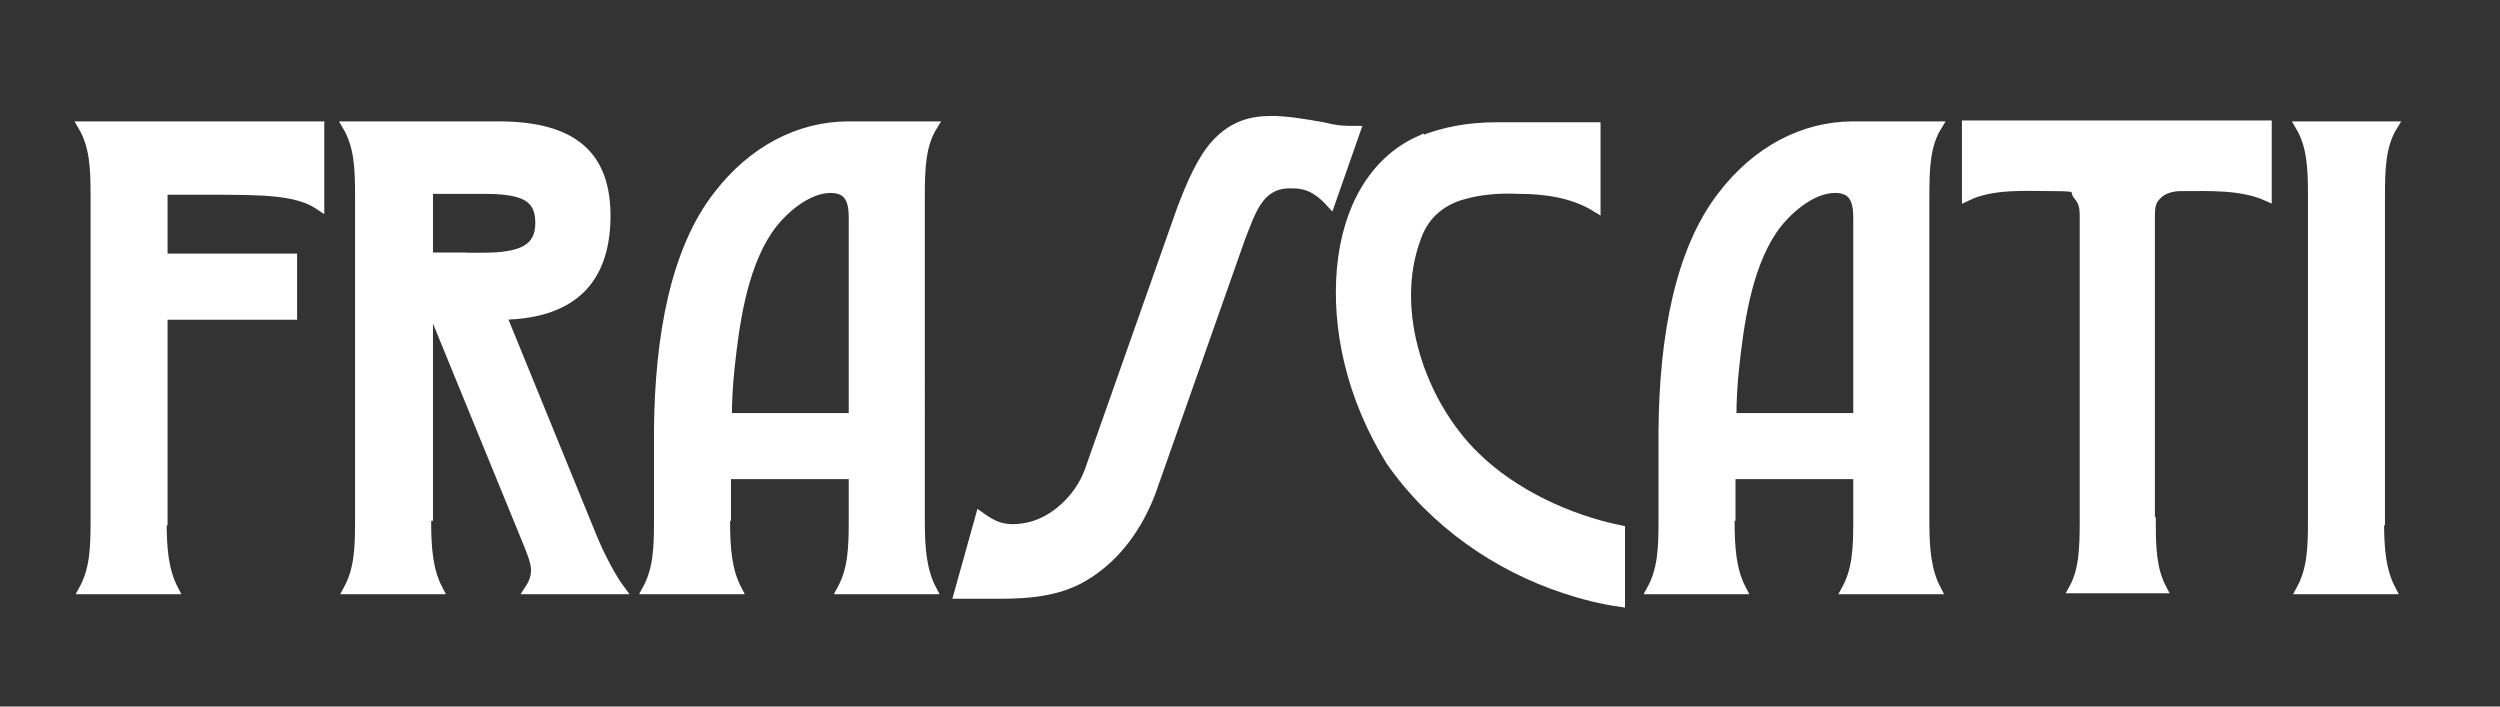
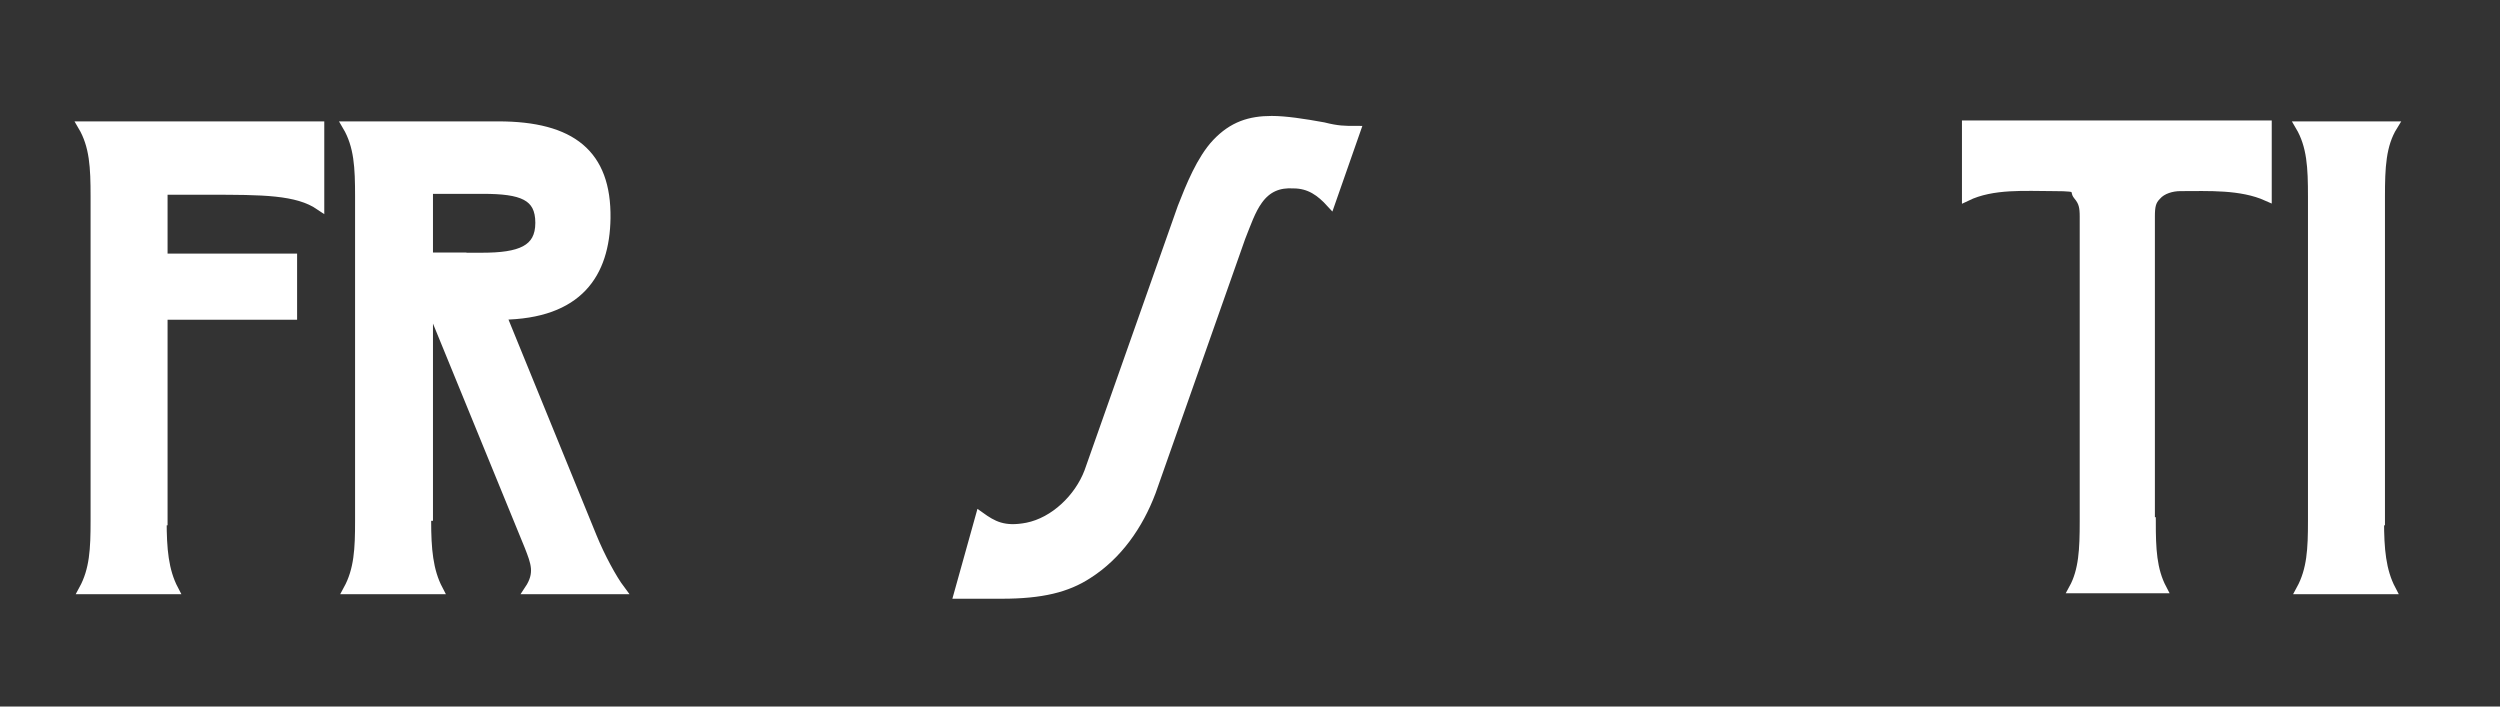
<svg xmlns="http://www.w3.org/2000/svg" version="1.1" viewBox="0 0 276 78">
  <rect x="0" y="0" width="276" height="78" fill="#333333" stroke="none" />
  <defs>
    <style>
      .cls-1, .cls-2 {
        fill: #fff;
        stroke: #fff;
      }

      .cls-2 {
        fill-rule: evenodd;
      }
    </style>
  </defs>
  <g>
    <g id="Ebene_1-2" data-name="Ebene_1">
      <g>
        <path class="cls-2" d="M262.8,57.5V21.7c0-3.2.1-5.7,1.4-7.8h-10.3c1.3,2.2,1.4,4.6,1.4,7.8v35.8c0,3.1-.1,5.4-1.3,7.6h10c-1.1-2.1-1.3-4.5-1.3-7.6h0Z" />
        <path class="cls-2" d="M237.4,57.6V23.9c0-1.1.1-1.7.7-2.3.6-.7,1.7-1,2.6-1,3.1,0,6.7-.2,9.6,1.1v-7.9h-33.2v7.9c2.9-1.4,6.5-1.1,9.7-1.1s2,.3,2.6,1c.6.7.7,1.3.7,2.3v33.7c0,3-.1,5.4-1.2,7.4h9.8c-1.1-2.1-1.2-4.4-1.2-7.4h0Z" />
-         <path class="cls-2" d="M191.1,57.5v-5.1h14v5.1c0,3.1-.1,5.4-1.3,7.6h10c-1.1-2.1-1.3-4.5-1.3-7.6V21.7c0-3.2.1-5.7,1.4-7.8-1,0-1.9,0-2.9,0-2.5,0-3.2,0-5.7,0,0,0,0,0,0,0-.2,0-.5,0-.7,0-5.6,0-10.7,2.8-14.4,7.6-4.8,6.1-6.5,15.7-6.6,25.9,0,.9,0,1.7,0,2.4h0v7.7c0,3.1-.1,5.4-1.3,7.6h10c-1.1-2.1-1.3-4.5-1.3-7.6M191.2,46.1c0-1.8.1-3.7.3-5.5.5-4.6,1.3-10.9,4.2-15.2,1.5-2.2,4.3-4.6,6.9-4.6,2,0,2.5,1.3,2.5,3.2v22.1h-13.9" />
-         <path class="cls-2" d="M80.2,57.5v-5.1h14v5.1c0,3.1-.1,5.4-1.3,7.6h10c-1.1-2.1-1.3-4.5-1.3-7.6V21.7c0-3.2.1-5.7,1.4-7.8-1,0-1.9,0-2.9,0-2.5,0-3.2,0-5.7,0,0,0,0,0,0,0-.2,0-.5,0-.7,0-5.6,0-10.7,2.8-14.4,7.6-4.8,6.1-6.5,15.7-6.6,25.9,0,.9,0,1.7,0,2.4h0v7.7c0,3.1-.1,5.4-1.3,7.6h10c-1.1-2.1-1.3-4.5-1.3-7.6M80.3,46.1c0-1.8.1-3.7.3-5.5.5-4.6,1.3-10.9,4.2-15.2,1.5-2.2,4.3-4.6,6.9-4.6,2,0,2.5,1.3,2.5,3.2v22.1h-13.9" />
-         <path class="cls-2" d="M156.7,15.5c-5.1,2.3-8,7.6-8.6,14.1-.6,6.6,1,14.2,5.4,21.3,4.8,6.9,11.9,11.7,19.2,14.1,2.1.7,4.1,1.2,6.2,1.5v-8c-5.8-1.2-11.8-4-16-8.1-5.9-5.7-9.6-16-6.5-24.2.9-2.6,2.9-4.1,5.2-4.7,1.7-.5,3.9-.7,6-.6,2.9,0,6,.4,8.6,2v-8.9h-11c-3,0-5.9.5-8.5,1.6h0Z" />
        <path class="cls-2" d="M18,57.5v-22.7h14.3v-6.3h-14.3v-6.7c0-.3,0-.5,0-.8h5c6,0,9.8,0,12.3,1.7v-8.8H9.1c1.3,2.2,1.4,4.6,1.4,7.8v35.8c0,3.1-.1,5.4-1.3,7.6h10c-1.1-2.1-1.3-4.5-1.3-7.6h0Z" />
        <rect class="cls-1" x="45.7" y="28.4" width="5.3" height="6.3" />
        <path class="cls-2" d="M53.3,20.9c4.3,0,6.3.7,6.3,3.7,0,3-2.2,3.8-6.4,3.8h-5.9v-7.5h6.1M47.3,57.5v-23.1h.5s10.6,25.9,10.6,25.9c.7,1.8,1.2,3,0,4.8h10.1c-.9-1.2-2.2-3.6-3.1-5.8l-10-24.5c8.5-.1,11.4-4.6,11.5-10.7.1-7.1-3.8-10.2-11.9-10.2h-16.7c1.3,2.2,1.4,4.6,1.4,7.8v35.8c0,3.1-.1,5.4-1.3,7.6h10c-1.1-2.1-1.3-4.5-1.3-7.6" />
        <path class="cls-2" d="M127.1,54.3l9.9-28.1c.6-1.5,1.1-3,1.9-4.1,1-1.4,2.3-1.9,3.9-1.8,1.8,0,3,.9,4.1,2.1l2.8-8c-1.3,0-2,0-3.6-.4-2.2-.4-4.2-.7-5.7-.7-2.4,0-4.3.6-6.1,2.5-1.7,1.8-2.9,4.8-3.8,7.1l-10.3,29.2c-1.1,2.9-3.8,5.5-6.8,6.1-2.6.5-3.8-.2-5.2-1.2l-2.4,8.6c1.4,0,3,0,4.8,0,4.4,0,7.2-.7,9.5-2.2,3.3-2.1,5.6-5.4,7-9.1h0Z" />
      </g>
    </g>
  </g>
</svg>